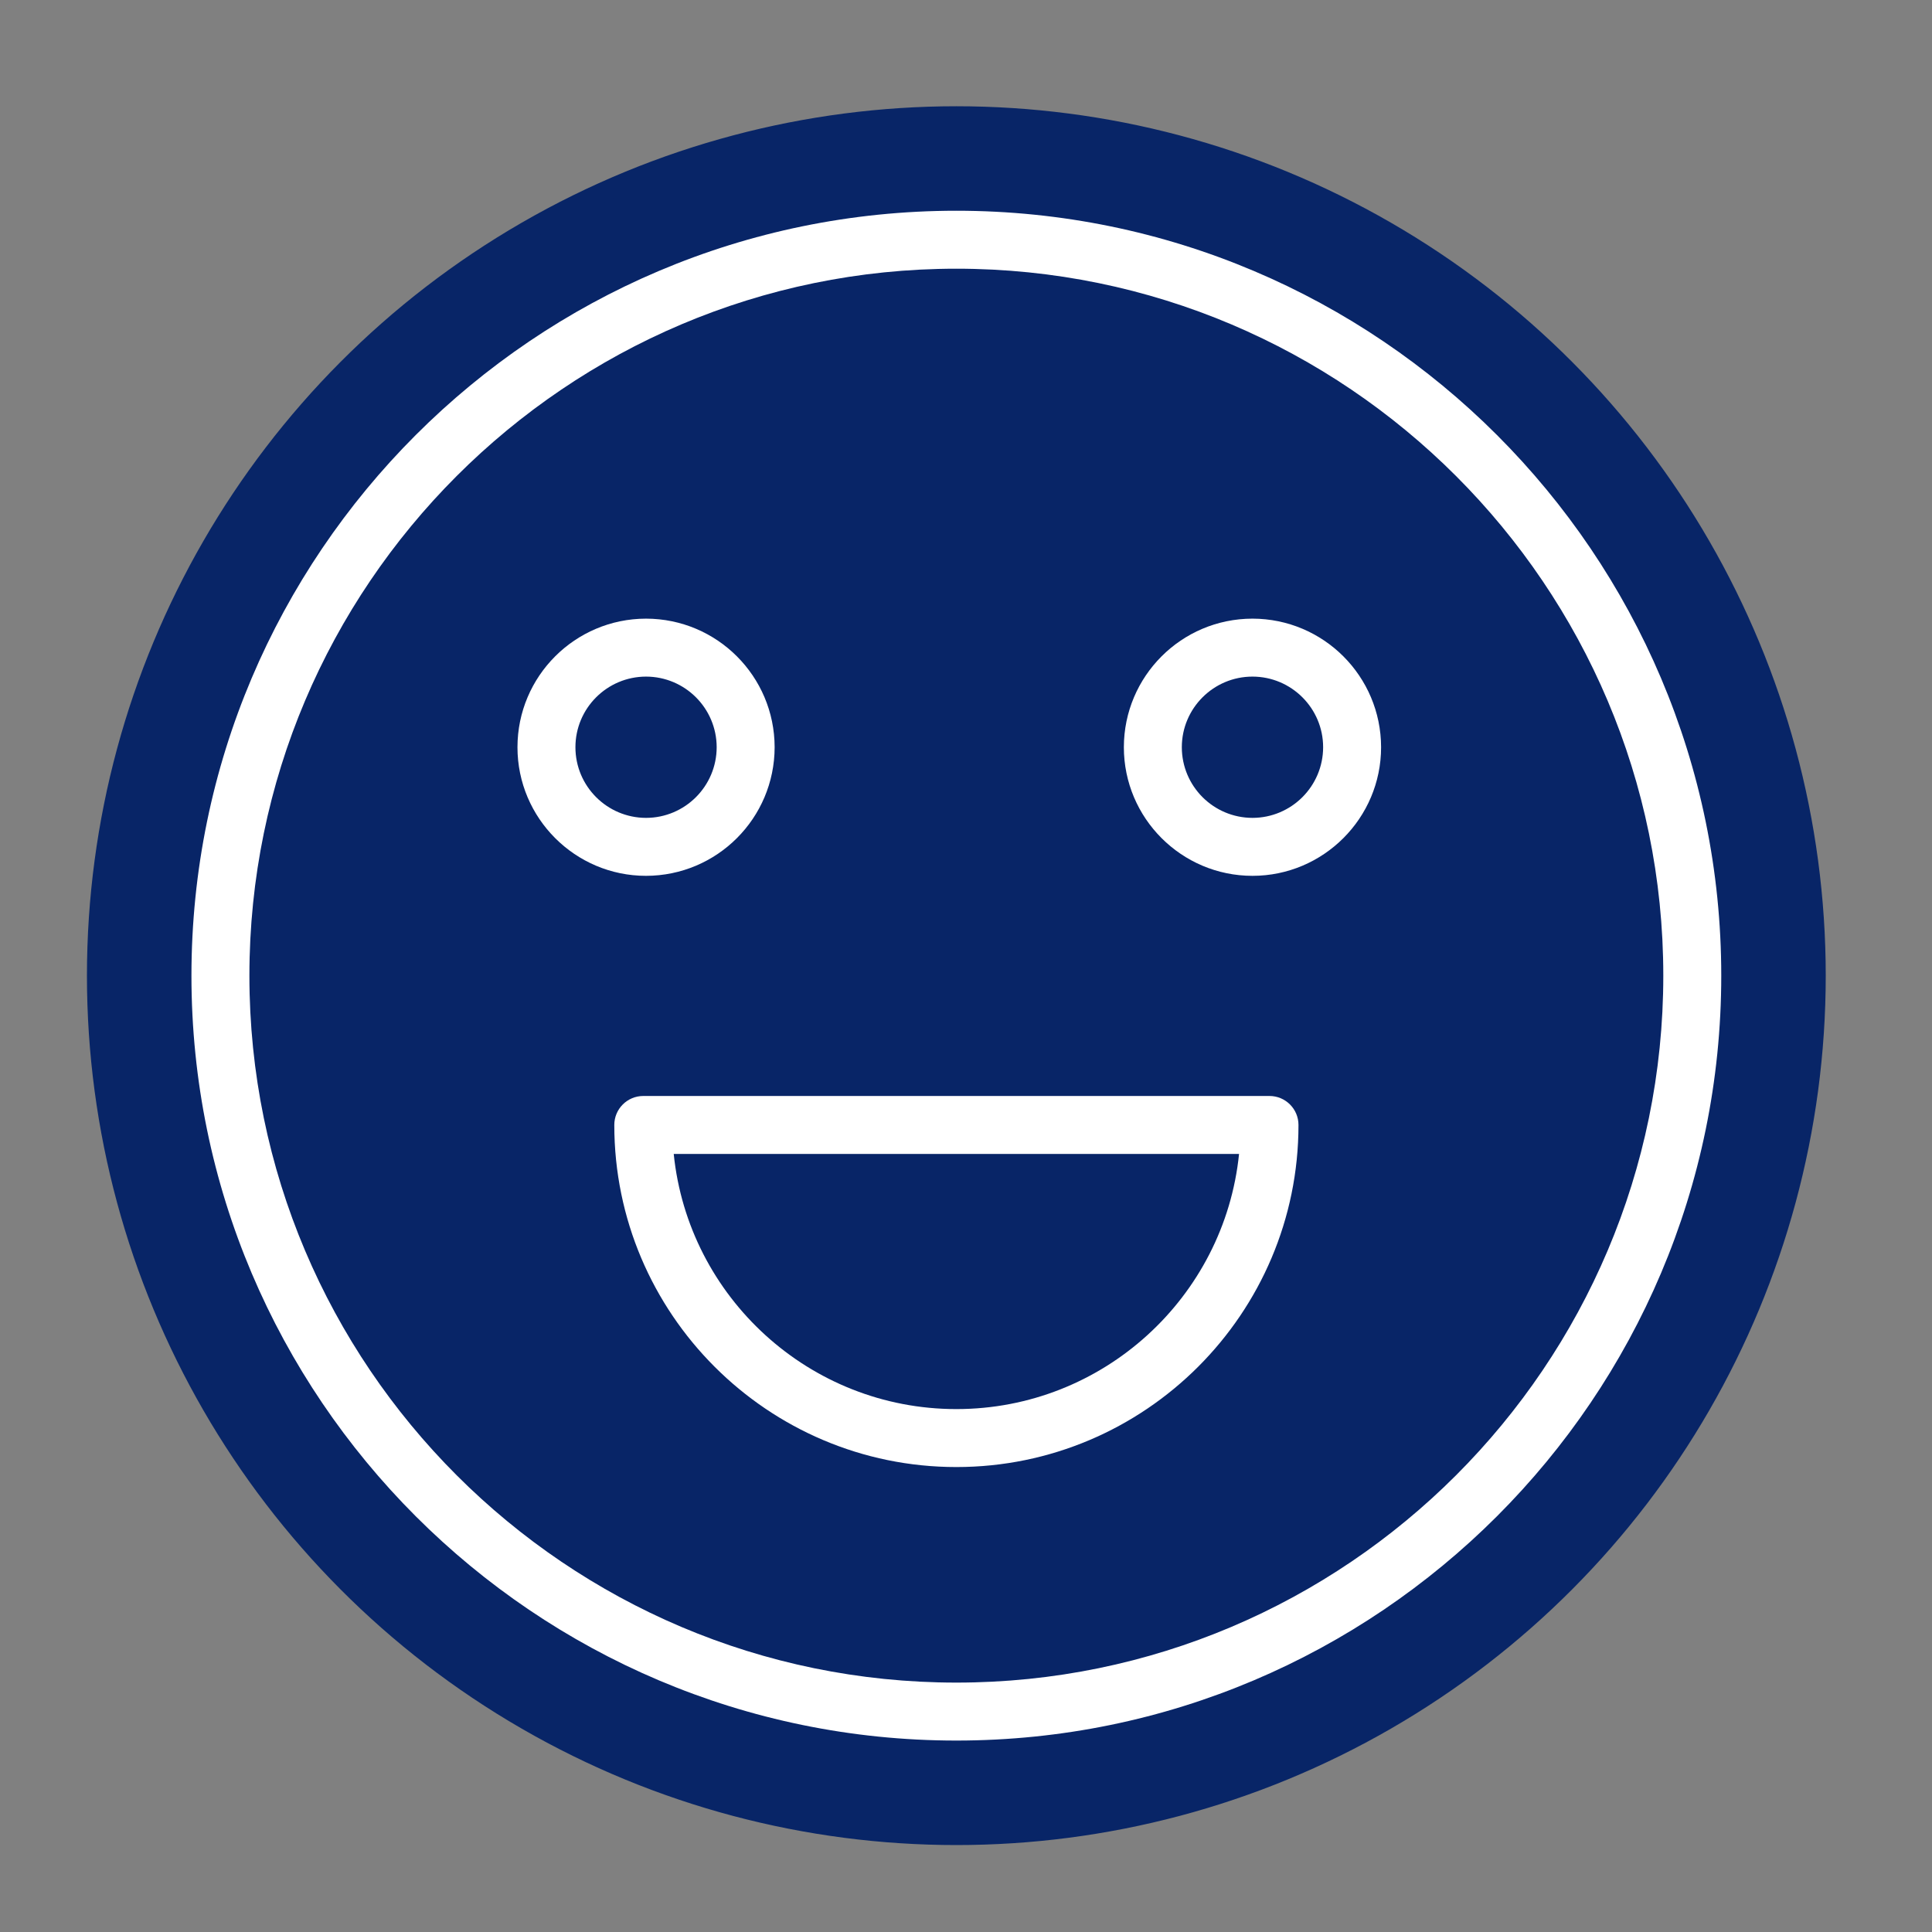
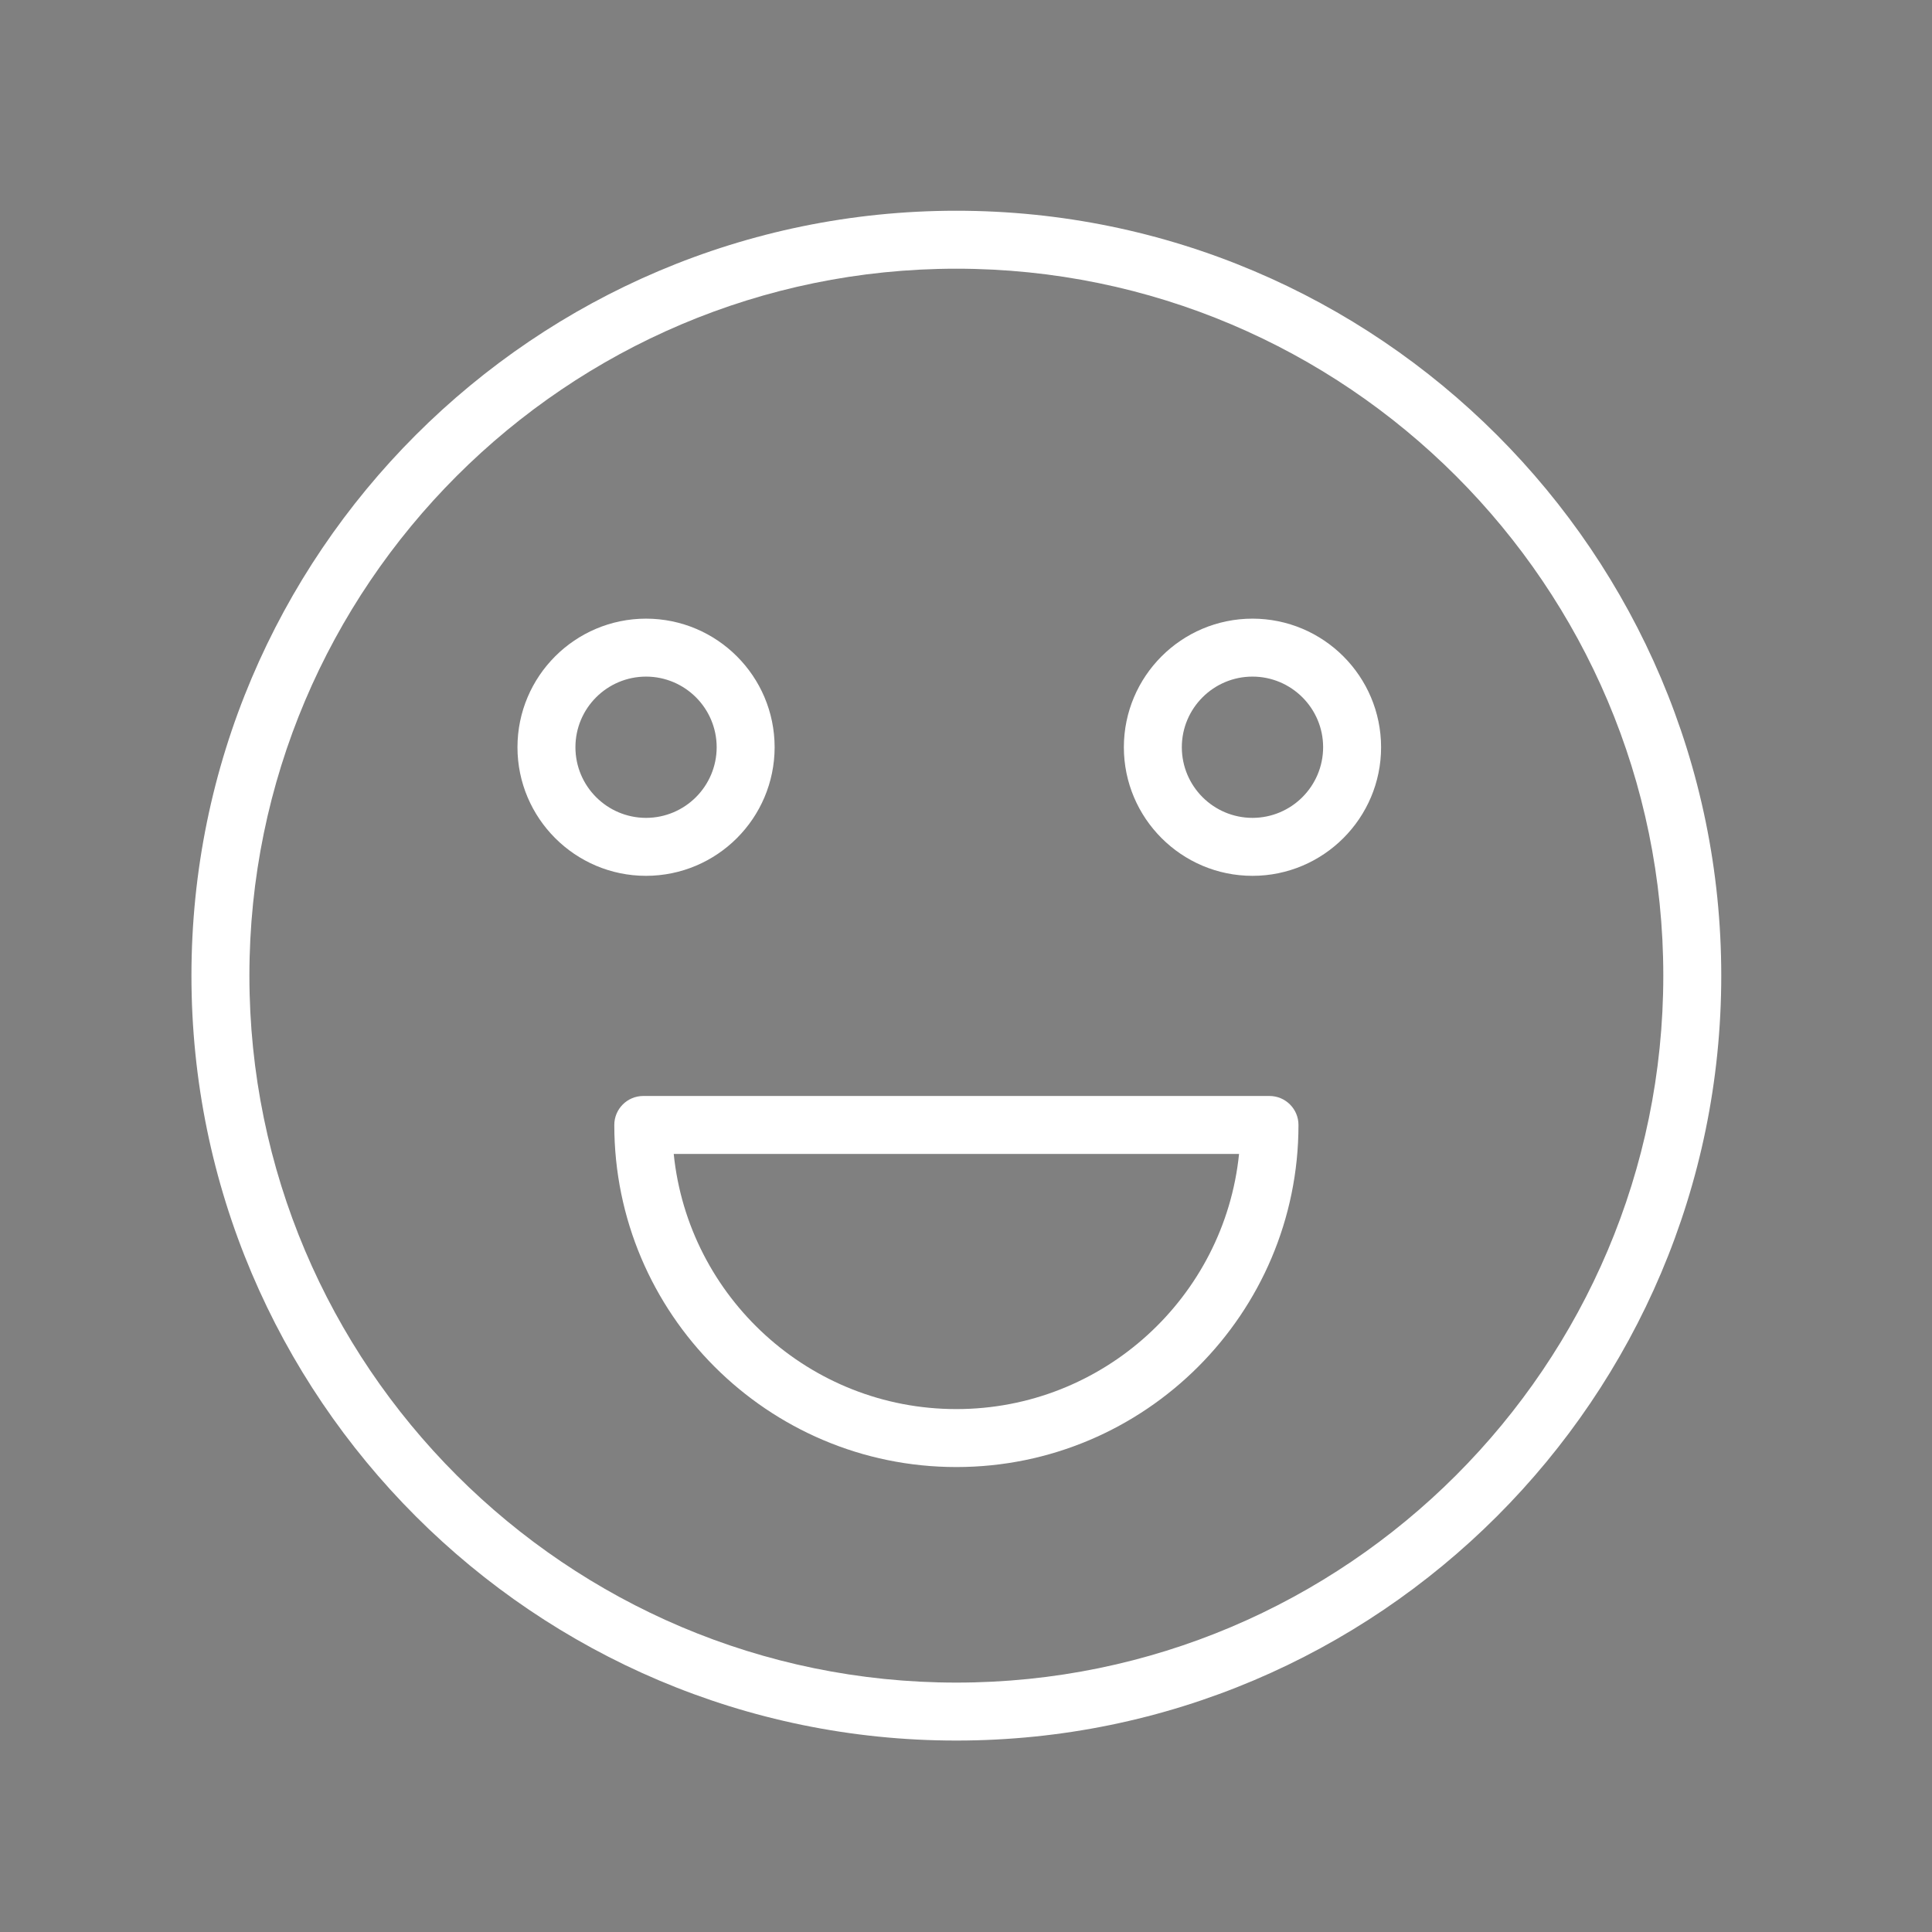
<svg xmlns="http://www.w3.org/2000/svg" viewBox="1950 2450 100 100" width="100" height="100" data-guides="{&quot;vertical&quot;:[],&quot;horizontal&quot;:[]}">
  <rect x="1950" y="2450" width="100" height="100" fill="#808080" stroke="none" />
-   <ellipse fill="#082567" fill-opacity="1" stroke="#082567" stroke-opacity="1" stroke-width="1" id="tSvg18371152db3" title="Ellipse 3" cx="1999.5" cy="2500.5" rx="44.5" ry="44.5" style="transform: rotate(0deg); transform-origin: 1999.5px 2500.5px;" />
  <path fill="#ffffff" stroke="#ffffff" fill-opacity="1" stroke-width="0" stroke-opacity="1" color="rgb(51, 51, 51)" fill-rule="evenodd" font-size-adjust="none" id="tSvge7ba89159d" title="Path 5" d="M 1999.501 2460.908 C 1977.67 2460.908 1959.909 2478.669 1959.909 2500.5C 1959.909 2522.331 1977.67 2540.091 1999.501 2540.091C 2021.332 2540.091 2039.092 2522.33 2039.092 2500.5C 2039.092 2478.668 2021.332 2460.908 1999.501 2460.908ZM 1999.501 2537.091 C 1979.324 2537.091 1962.909 2520.676 1962.909 2500.5C 1962.909 2480.323 1979.324 2463.908 1999.501 2463.908C 2019.678 2463.908 2036.092 2480.323 2036.092 2500.5C 2036.092 2520.676 2019.678 2537.091 1999.501 2537.091Z" />
  <path fill="#ffffff" stroke="#ffffff" fill-opacity="1" stroke-width="0" stroke-opacity="1" color="rgb(51, 51, 51)" fill-rule="evenodd" font-size-adjust="none" id="tSvgfa7cb977f9" title="Path 6" d="M 2015.709 2506.728 C 2004.904 2506.728 1994.1 2506.728 1983.296 2506.728C 1982.467 2506.728 1981.796 2507.4 1981.796 2508.228C 1981.796 2517.991 1989.738 2525.934 1999.501 2525.934C 2009.265 2525.934 2017.209 2517.991 2017.209 2508.228C 2017.209 2507.4 2016.537 2506.728 2015.709 2506.728ZM 1999.501 2522.934 C 1991.899 2522.934 1985.626 2517.135 1984.872 2509.728C 1994.625 2509.728 2004.379 2509.728 2014.133 2509.728C 2013.379 2517.135 2007.105 2522.934 1999.501 2522.934ZM 1990.095 2488.676 C 1990.09 2485.002 1987.112 2482.025 1983.438 2482.021C 1979.764 2482.026 1976.787 2485.003 1976.784 2488.676C 1976.784 2492.347 1979.769 2495.333 1983.438 2495.333C 1987.112 2495.329 1990.09 2492.351 1990.095 2488.676ZM 1979.784 2488.676 C 1979.785 2486.659 1981.42 2485.024 1983.438 2485.021C 1985.456 2485.023 1987.092 2486.658 1987.095 2488.676C 1987.092 2490.695 1985.456 2492.331 1983.438 2492.333C 1981.42 2492.33 1979.785 2490.694 1979.784 2488.676ZM 2014.828 2482.021 C 2011.153 2482.025 2008.175 2485.002 2008.171 2488.676C 2008.171 2492.347 2011.157 2495.333 2014.828 2495.333C 2018.499 2495.333 2021.485 2492.347 2021.485 2488.676C 2021.48 2485.002 2018.502 2482.025 2014.828 2482.021ZM 2014.828 2492.333 C 2012.809 2492.331 2011.173 2490.695 2011.171 2488.676C 2011.171 2486.66 2012.812 2485.021 2014.828 2485.021C 2016.844 2485.021 2018.485 2486.661 2018.485 2488.676C 2018.482 2490.695 2016.846 2492.331 2014.828 2492.333Z" />
  <defs />
</svg>